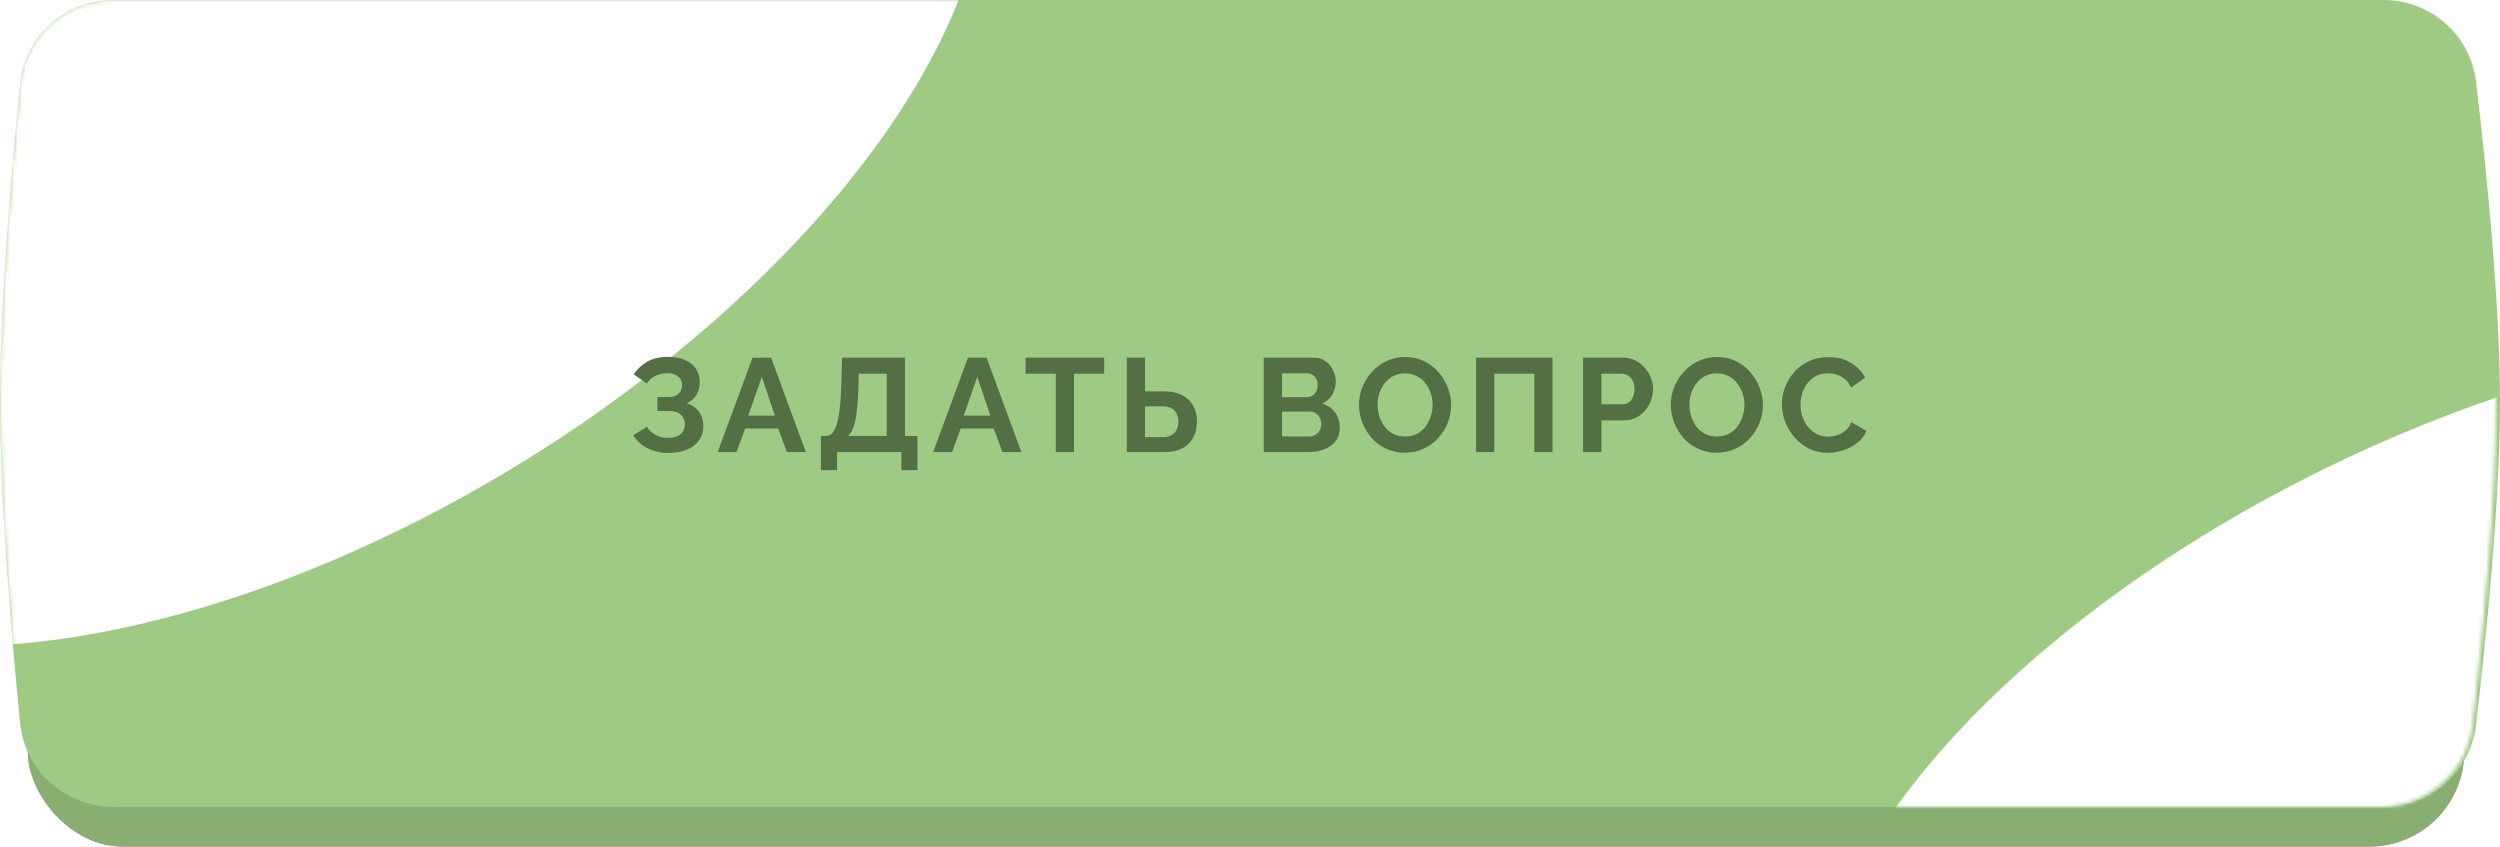
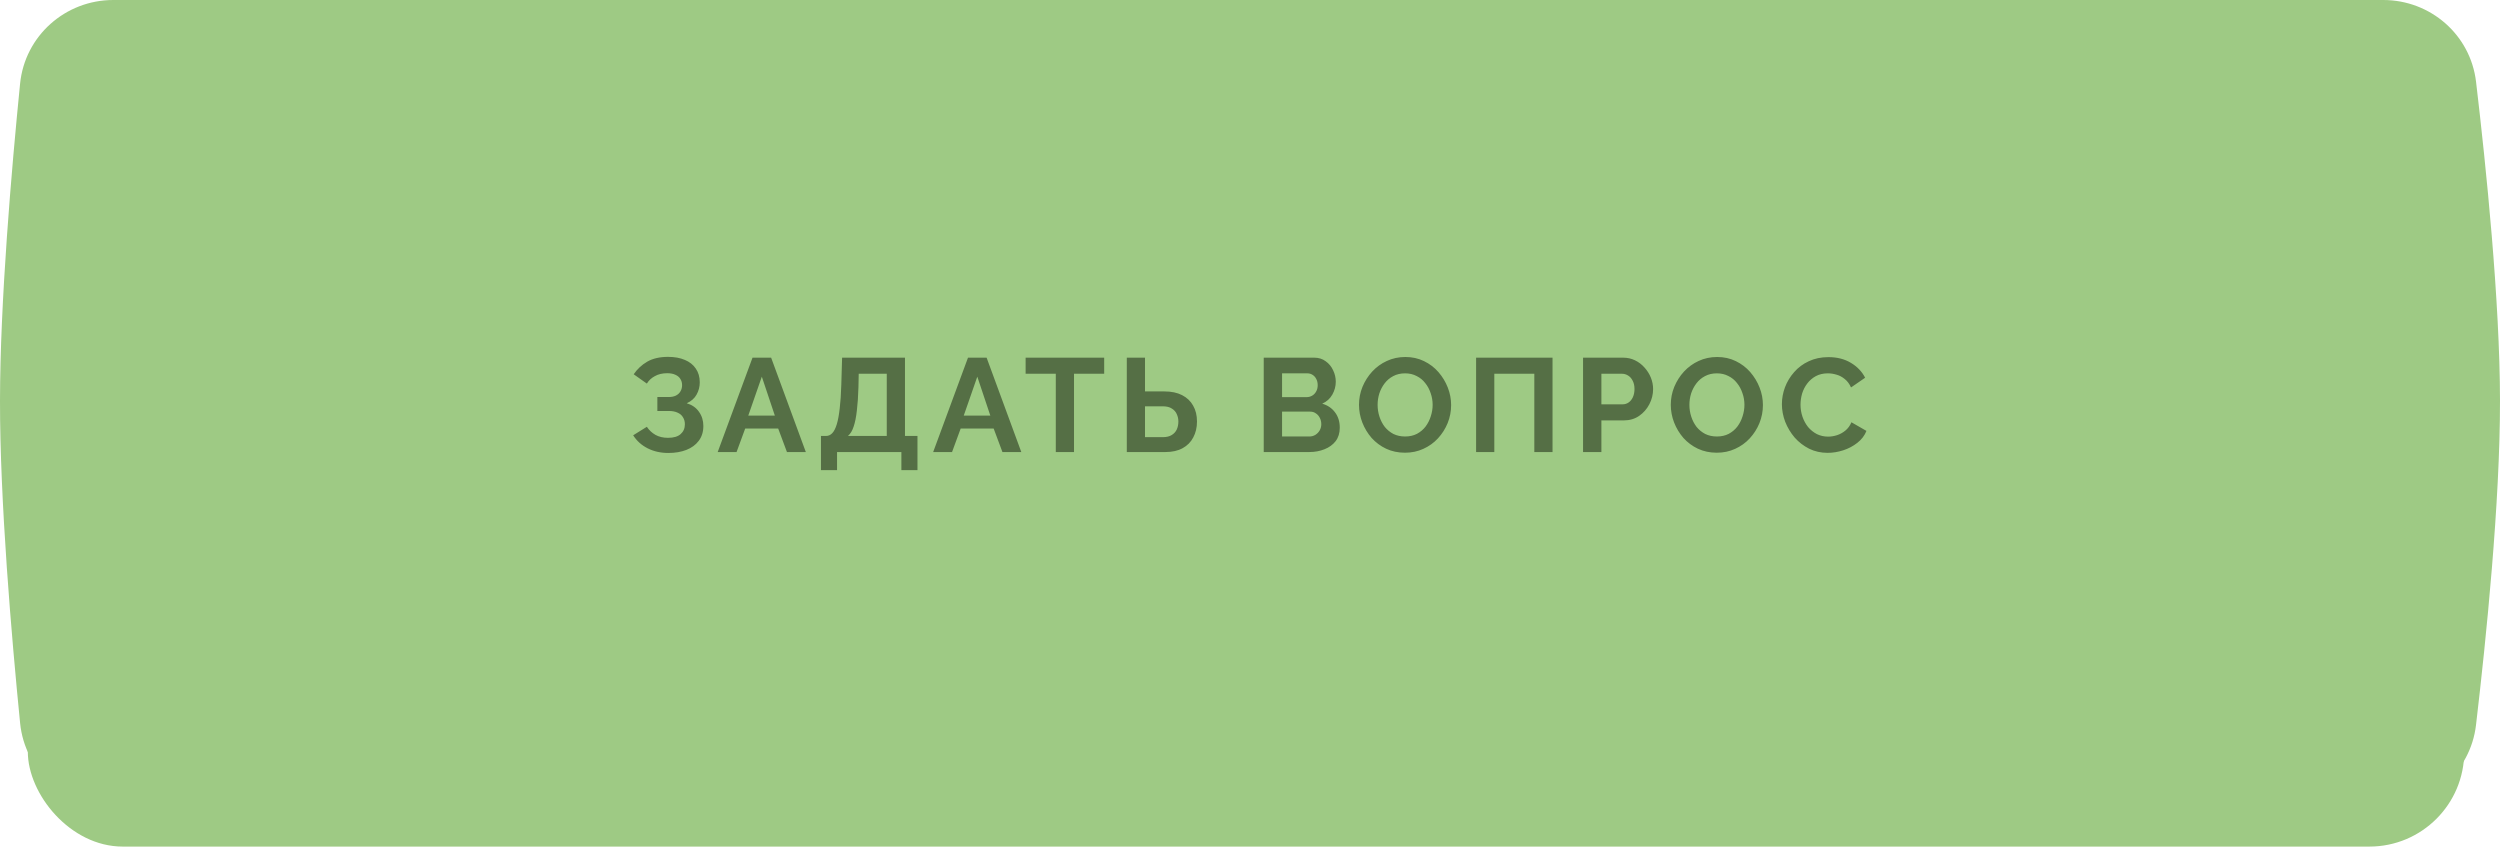
<svg xmlns="http://www.w3.org/2000/svg" width="629" height="213" viewBox="0 0 629 213" fill="none">
-   <rect x="7" y="9" width="613" height="204" rx="23.86" fill="url(#paint0_linear_180_2173)" />
  <rect x="7" y="9" width="613" height="204" rx="23.86" fill="#9ECA84" />
-   <rect x="7" y="9" width="613" height="204" rx="23.86" fill="black" fill-opacity="0.14" />
  <path d="M5.052 21.065C6.253 9.035 16.42 0 28.511 0H599.61C611.507 0 621.572 8.747 622.972 20.561C625.505 41.943 628.97 75.73 629 100.785C629.03 126.304 625.518 160.762 622.962 182.432C621.568 194.25 611.502 203 599.601 203H28.518C16.425 203 6.257 193.966 5.06 181.932C2.902 160.226 -0.026 126.084 0 100.785C0.025 75.951 2.913 42.48 5.052 21.065Z" fill="#9ECA84" />
  <mask id="mask0_180_2173" style="mask-type:alpha" maskUnits="userSpaceOnUse" x="0" y="0" width="628" height="203">
-     <path d="M5.03 21.04C6.239 9.022 16.401 0 28.479 0H598.693C610.607 0 620.681 8.773 622.063 20.607C624.56 41.991 627.97 75.748 628 100.785C628.03 126.286 624.573 160.713 622.053 182.386C620.677 194.224 610.602 203 598.683 203H28.542C16.437 203 6.263 193.952 5.075 181.905C2.915 160.003 -0.028 125.456 0 100.07C0.027 75.301 2.895 42.249 5.03 21.04Z" fill="#EA6DB3" />
-   </mask>
+     </mask>
  <g mask="url(#mask0_180_2173)">
    <g filter="url(#filter0_f_180_2173)">
      <ellipse cx="185.881" cy="95.368" rx="185.881" ry="95.368" transform="matrix(0.876 -0.481 0.352 0.936 -114.422 36.4)" fill="white" />
    </g>
    <g filter="url(#filter1_f_180_2173)">
-       <ellipse cx="184.513" cy="92.02" rx="184.513" ry="92.02" transform="matrix(0.918 -0.396 0.283 0.959 432.062 183.365)" fill="white" />
-     </g>
+       </g>
  </g>
  <path d="M168.168 113.968C166.228 113.968 164.489 113.578 162.95 112.798C161.412 112.017 160.196 110.925 159.304 109.52L162.749 107.38C163.307 108.227 164.031 108.907 164.923 109.42C165.815 109.91 166.863 110.156 168.067 110.156C169.494 110.156 170.553 109.843 171.245 109.219C171.958 108.595 172.315 107.77 172.315 106.744C172.315 106.075 172.159 105.495 171.847 105.005C171.557 104.492 171.111 104.102 170.509 103.834C169.907 103.544 169.149 103.4 168.235 103.4H165.392V99.888H168.268C168.981 99.888 169.584 99.765 170.074 99.52C170.587 99.252 170.966 98.895 171.211 98.45C171.479 98.004 171.613 97.491 171.613 96.911C171.613 96.309 171.468 95.785 171.178 95.339C170.91 94.893 170.498 94.547 169.94 94.302C169.405 94.035 168.714 93.901 167.867 93.901C166.663 93.901 165.626 94.146 164.756 94.637C163.887 95.105 163.218 95.729 162.749 96.51L159.438 94.168C160.33 92.853 161.467 91.794 162.85 90.991C164.254 90.188 165.994 89.787 168.067 89.787C169.717 89.787 171.133 90.043 172.315 90.556C173.497 91.047 174.411 91.771 175.058 92.73C175.726 93.689 176.061 94.849 176.061 96.209C176.061 97.301 175.793 98.327 175.258 99.286C174.745 100.222 173.92 100.947 172.783 101.46C174.121 101.861 175.147 102.575 175.86 103.6C176.596 104.626 176.964 105.819 176.964 107.179C176.964 108.651 176.574 109.899 175.793 110.925C175.035 111.928 173.998 112.686 172.683 113.199C171.367 113.712 169.862 113.968 168.168 113.968ZM189.334 89.988H194.016L202.746 113.734H197.996L195.789 107.814H187.494L185.32 113.734H180.571L189.334 89.988ZM194.953 104.57L191.675 94.77L188.263 104.57H194.953ZM206.554 118.283V109.687H207.825C208.427 109.687 208.951 109.453 209.397 108.985C209.843 108.517 210.222 107.77 210.534 106.744C210.847 105.718 211.092 104.392 211.27 102.764C211.471 101.114 211.605 99.118 211.672 96.777L211.872 89.988H227.692V109.687H230.836V118.283H226.789V113.734H210.601V118.283H206.554ZM213.344 109.687H223.11V94.035H216.053L215.986 97.379C215.919 99.698 215.785 101.671 215.585 103.299C215.406 104.927 215.139 106.265 214.782 107.313C214.448 108.361 213.968 109.152 213.344 109.687ZM243.548 89.988H248.23L256.96 113.734H252.21L250.003 107.814H241.708L239.534 113.734H234.785L243.548 89.988ZM249.167 104.57L245.889 94.77L242.478 104.57H249.167ZM277.812 94.035H270.219V113.734H265.637V94.035H258.045V89.988H277.812V94.035ZM283.502 113.734V89.988H288.084V98.483H292.967C294.729 98.483 296.212 98.795 297.416 99.419C298.642 100.044 299.567 100.925 300.192 102.062C300.838 103.177 301.162 104.503 301.162 106.042C301.162 107.558 300.849 108.896 300.225 110.055C299.623 111.215 298.731 112.118 297.549 112.764C296.368 113.411 294.929 113.734 293.235 113.734H283.502ZM288.084 109.988H292.599C293.491 109.988 294.227 109.81 294.807 109.453C295.387 109.097 295.81 108.628 296.078 108.049C296.345 107.447 296.479 106.778 296.479 106.042C296.479 105.395 296.345 104.782 296.078 104.202C295.833 103.623 295.42 103.154 294.84 102.797C294.283 102.418 293.525 102.229 292.566 102.229H288.084V109.988ZM337.085 107.614C337.085 108.952 336.739 110.078 336.048 110.992C335.357 111.884 334.421 112.564 333.239 113.032C332.079 113.5 330.808 113.734 329.426 113.734H317.954V89.988H330.663C331.778 89.988 332.737 90.289 333.54 90.891C334.365 91.47 334.989 92.228 335.413 93.165C335.859 94.079 336.082 95.038 336.082 96.041C336.082 97.179 335.792 98.26 335.212 99.286C334.632 100.311 333.785 101.069 332.67 101.56C334.03 101.961 335.101 102.686 335.881 103.734C336.684 104.782 337.085 106.075 337.085 107.614ZM332.436 106.744C332.436 106.142 332.313 105.607 332.068 105.139C331.823 104.648 331.488 104.269 331.065 104.002C330.663 103.712 330.195 103.567 329.66 103.567H322.569V109.821H329.426C329.983 109.821 330.485 109.687 330.931 109.42C331.399 109.13 331.767 108.751 332.035 108.283C332.302 107.814 332.436 107.302 332.436 106.744ZM322.569 93.934V99.921H328.724C329.236 99.921 329.705 99.799 330.128 99.553C330.552 99.308 330.886 98.962 331.132 98.516C331.399 98.07 331.533 97.535 331.533 96.911C331.533 96.309 331.41 95.785 331.165 95.339C330.942 94.893 330.63 94.547 330.229 94.302C329.85 94.057 329.415 93.934 328.924 93.934H322.569ZM353.497 113.902C351.757 113.902 350.174 113.567 348.747 112.898C347.343 112.229 346.127 111.326 345.102 110.189C344.098 109.03 343.318 107.736 342.76 106.309C342.203 104.86 341.924 103.377 341.924 101.861C341.924 100.278 342.214 98.773 342.794 97.346C343.396 95.897 344.21 94.614 345.235 93.499C346.283 92.362 347.51 91.47 348.915 90.824C350.342 90.155 351.902 89.82 353.597 89.82C355.314 89.82 356.875 90.166 358.279 90.857C359.706 91.549 360.922 92.474 361.925 93.633C362.928 94.793 363.709 96.086 364.266 97.513C364.824 98.94 365.102 100.412 365.102 101.928C365.102 103.489 364.813 104.994 364.233 106.443C363.653 107.87 362.839 109.152 361.791 110.289C360.766 111.404 359.539 112.285 358.112 112.932C356.707 113.578 355.169 113.902 353.497 113.902ZM346.607 101.861C346.607 102.887 346.763 103.879 347.075 104.838C347.387 105.796 347.833 106.655 348.413 107.413C349.015 108.149 349.74 108.74 350.587 109.186C351.456 109.609 352.438 109.821 353.53 109.821C354.645 109.821 355.637 109.598 356.507 109.152C357.376 108.684 358.101 108.071 358.681 107.313C359.261 106.532 359.695 105.674 359.985 104.737C360.297 103.779 360.453 102.82 360.453 101.861C360.453 100.835 360.286 99.854 359.952 98.918C359.64 97.959 359.183 97.112 358.58 96.376C358.001 95.618 357.276 95.027 356.406 94.603C355.559 94.157 354.6 93.934 353.53 93.934C352.393 93.934 351.39 94.168 350.52 94.637C349.673 95.083 348.959 95.685 348.379 96.443C347.8 97.201 347.354 98.048 347.042 98.985C346.752 99.921 346.607 100.88 346.607 101.861ZM371.386 113.734V89.988H390.617V113.734H386.035V94.035H375.968V113.734H371.386ZM398.295 113.734V89.988H408.362C409.455 89.988 410.458 90.211 411.373 90.657C412.287 91.103 413.078 91.704 413.747 92.463C414.438 93.221 414.974 94.068 415.353 95.005C415.732 95.941 415.921 96.9 415.921 97.881C415.921 99.219 415.609 100.49 414.985 101.694C414.36 102.898 413.502 103.879 412.409 104.637C411.317 105.395 410.024 105.774 408.53 105.774H402.911V113.734H398.295ZM402.911 101.727H408.262C408.819 101.727 409.321 101.571 409.767 101.259C410.213 100.947 410.57 100.501 410.837 99.921C411.105 99.319 411.239 98.639 411.239 97.881C411.239 97.056 411.083 96.353 410.771 95.774C410.481 95.194 410.09 94.759 409.6 94.469C409.132 94.18 408.619 94.035 408.061 94.035H402.911V101.727ZM431.943 113.902C430.204 113.902 428.621 113.567 427.194 112.898C425.789 112.229 424.574 111.326 423.548 110.189C422.545 109.03 421.765 107.736 421.207 106.309C420.65 104.86 420.371 103.377 420.371 101.861C420.371 100.278 420.661 98.773 421.241 97.346C421.843 95.897 422.657 94.614 423.682 93.499C424.73 92.362 425.957 91.47 427.361 90.824C428.788 90.155 430.349 89.82 432.044 89.82C433.761 89.82 435.322 90.166 436.726 90.857C438.153 91.549 439.369 92.474 440.372 93.633C441.375 94.793 442.156 96.086 442.713 97.513C443.271 98.94 443.549 100.412 443.549 101.928C443.549 103.489 443.259 104.994 442.68 106.443C442.1 107.87 441.286 109.152 440.238 110.289C439.212 111.404 437.986 112.285 436.559 112.932C435.154 113.578 433.616 113.902 431.943 113.902ZM425.054 101.861C425.054 102.887 425.21 103.879 425.522 104.838C425.834 105.796 426.28 106.655 426.86 107.413C427.462 108.149 428.186 108.74 429.034 109.186C429.903 109.609 430.884 109.821 431.977 109.821C433.092 109.821 434.084 109.598 434.954 109.152C435.823 108.684 436.548 108.071 437.128 107.313C437.707 106.532 438.142 105.674 438.432 104.737C438.744 103.779 438.9 102.82 438.9 101.861C438.9 100.835 438.733 99.854 438.399 98.918C438.086 97.959 437.629 97.112 437.027 96.376C436.448 95.618 435.723 95.027 434.853 94.603C434.006 94.157 433.047 93.934 431.977 93.934C430.84 93.934 429.836 94.168 428.967 94.637C428.119 95.083 427.406 95.685 426.826 96.443C426.246 97.201 425.801 98.048 425.488 98.985C425.199 99.921 425.054 100.88 425.054 101.861ZM448.327 101.694C448.327 100.244 448.584 98.829 449.097 97.446C449.632 96.041 450.401 94.77 451.404 93.633C452.408 92.474 453.634 91.56 455.083 90.891C456.533 90.2 458.183 89.854 460.033 89.854C462.219 89.854 464.103 90.333 465.686 91.292C467.291 92.251 468.484 93.499 469.265 95.038L465.719 97.48C465.318 96.588 464.794 95.885 464.147 95.373C463.501 94.837 462.81 94.469 462.074 94.269C461.338 94.046 460.613 93.934 459.9 93.934C458.74 93.934 457.726 94.168 456.856 94.637C456.009 95.105 455.295 95.718 454.716 96.476C454.136 97.234 453.701 98.082 453.411 99.018C453.144 99.955 453.01 100.891 453.01 101.828C453.01 102.876 453.177 103.89 453.512 104.871C453.846 105.83 454.314 106.688 454.916 107.447C455.541 108.182 456.276 108.773 457.124 109.219C457.993 109.643 458.941 109.855 459.967 109.855C460.702 109.855 461.449 109.732 462.207 109.487C462.966 109.241 463.668 108.851 464.315 108.316C464.961 107.781 465.463 107.09 465.82 106.242L469.599 108.416C469.131 109.598 468.362 110.602 467.291 111.427C466.243 112.252 465.062 112.876 463.746 113.3C462.43 113.723 461.126 113.935 459.833 113.935C458.138 113.935 456.589 113.589 455.184 112.898C453.779 112.185 452.564 111.248 451.538 110.089C450.535 108.907 449.743 107.591 449.164 106.142C448.606 104.67 448.327 103.188 448.327 101.694Z" fill="#556F45" />
  <defs>
    <filter id="filter0_f_180_2173" x="-369.494" y="-375.379" width="903.043" height="823.131" filterUnits="userSpaceOnUse" color-interpolation-filters="sRGB">
      <feFlood flood-opacity="0" result="BackgroundImageFix" />
      <feBlend mode="normal" in="SourceGraphic" in2="BackgroundImageFix" result="shape" />
      <feGaussianBlur stdDeviation="142.577" result="effect1_foregroundBlur_180_2173" />
    </filter>
    <filter id="filter1_f_180_2173" x="122.036" y="-250.05" width="1010.96" height="897.239" filterUnits="userSpaceOnUse" color-interpolation-filters="sRGB">
      <feFlood flood-opacity="0" result="BackgroundImageFix" />
      <feBlend mode="normal" in="SourceGraphic" in2="BackgroundImageFix" result="shape" />
      <feGaussianBlur stdDeviation="167.019" result="effect1_foregroundBlur_180_2173" />
    </filter>
    <linearGradient id="paint0_linear_180_2173" x1="313.5" y1="9" x2="313.5" y2="213" gradientUnits="userSpaceOnUse">
      <stop stop-color="#EB8792" />
      <stop offset="1" stop-color="#EB818C" />
    </linearGradient>
  </defs>
</svg>